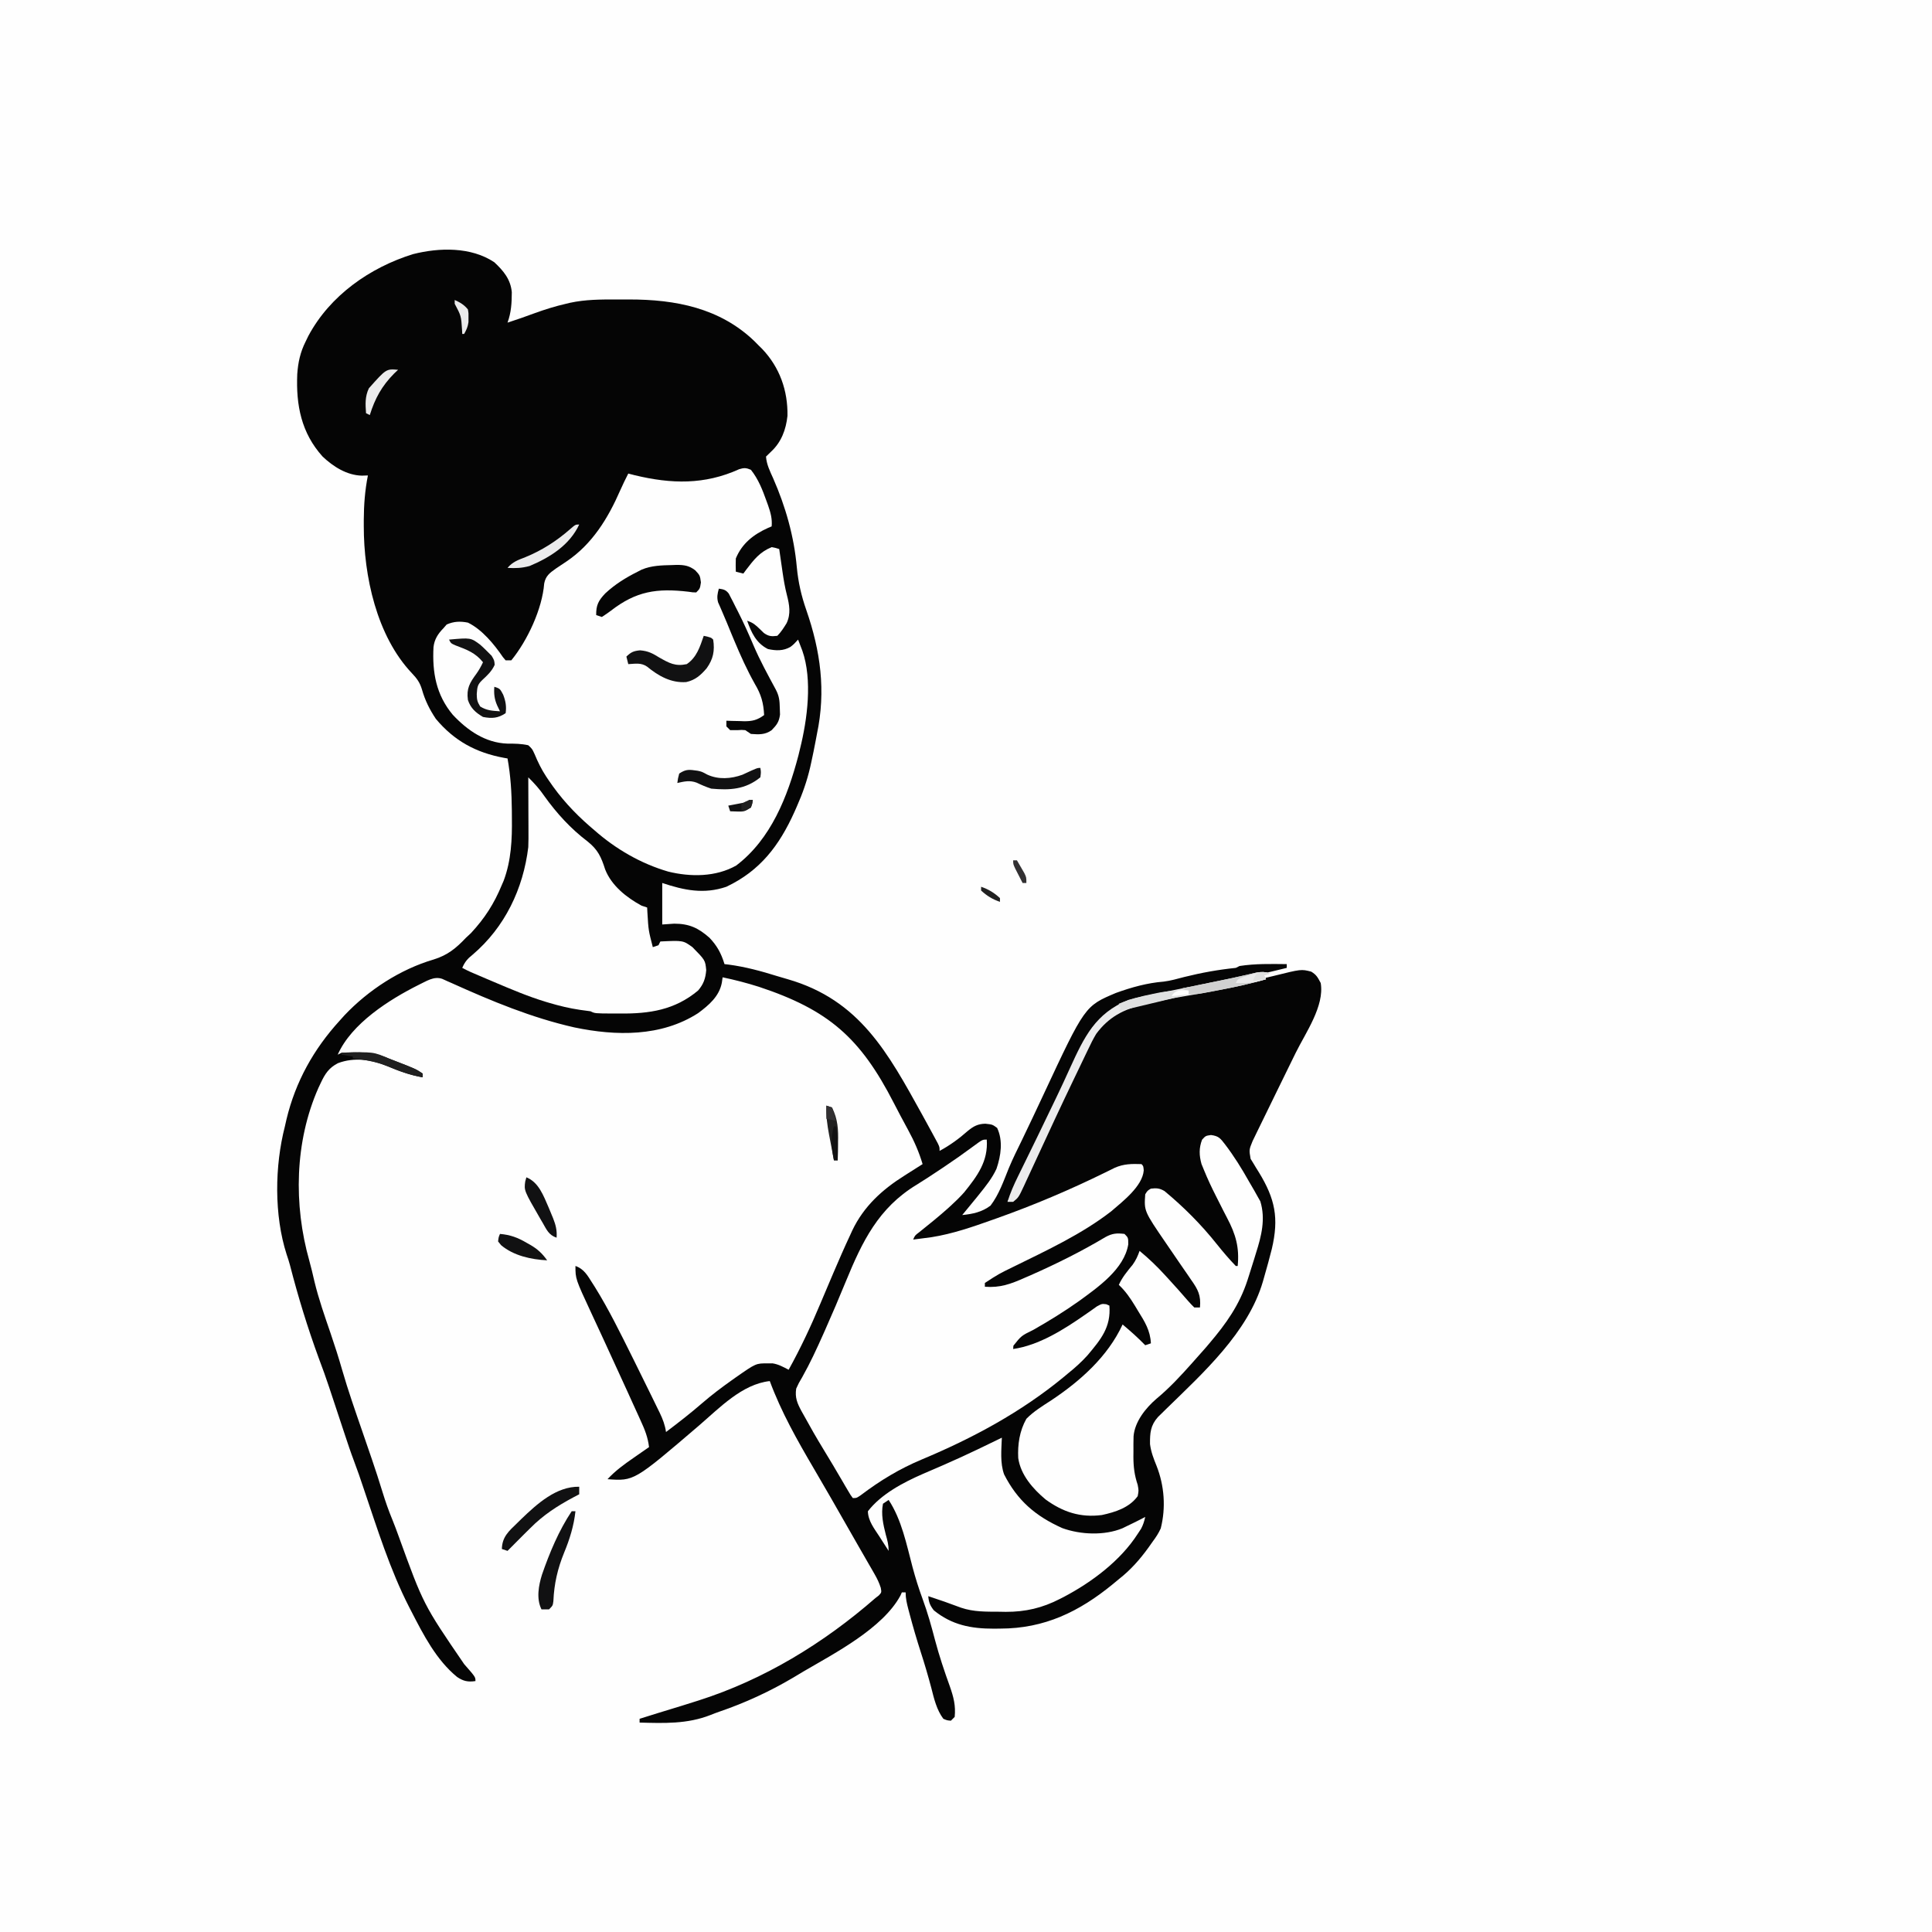
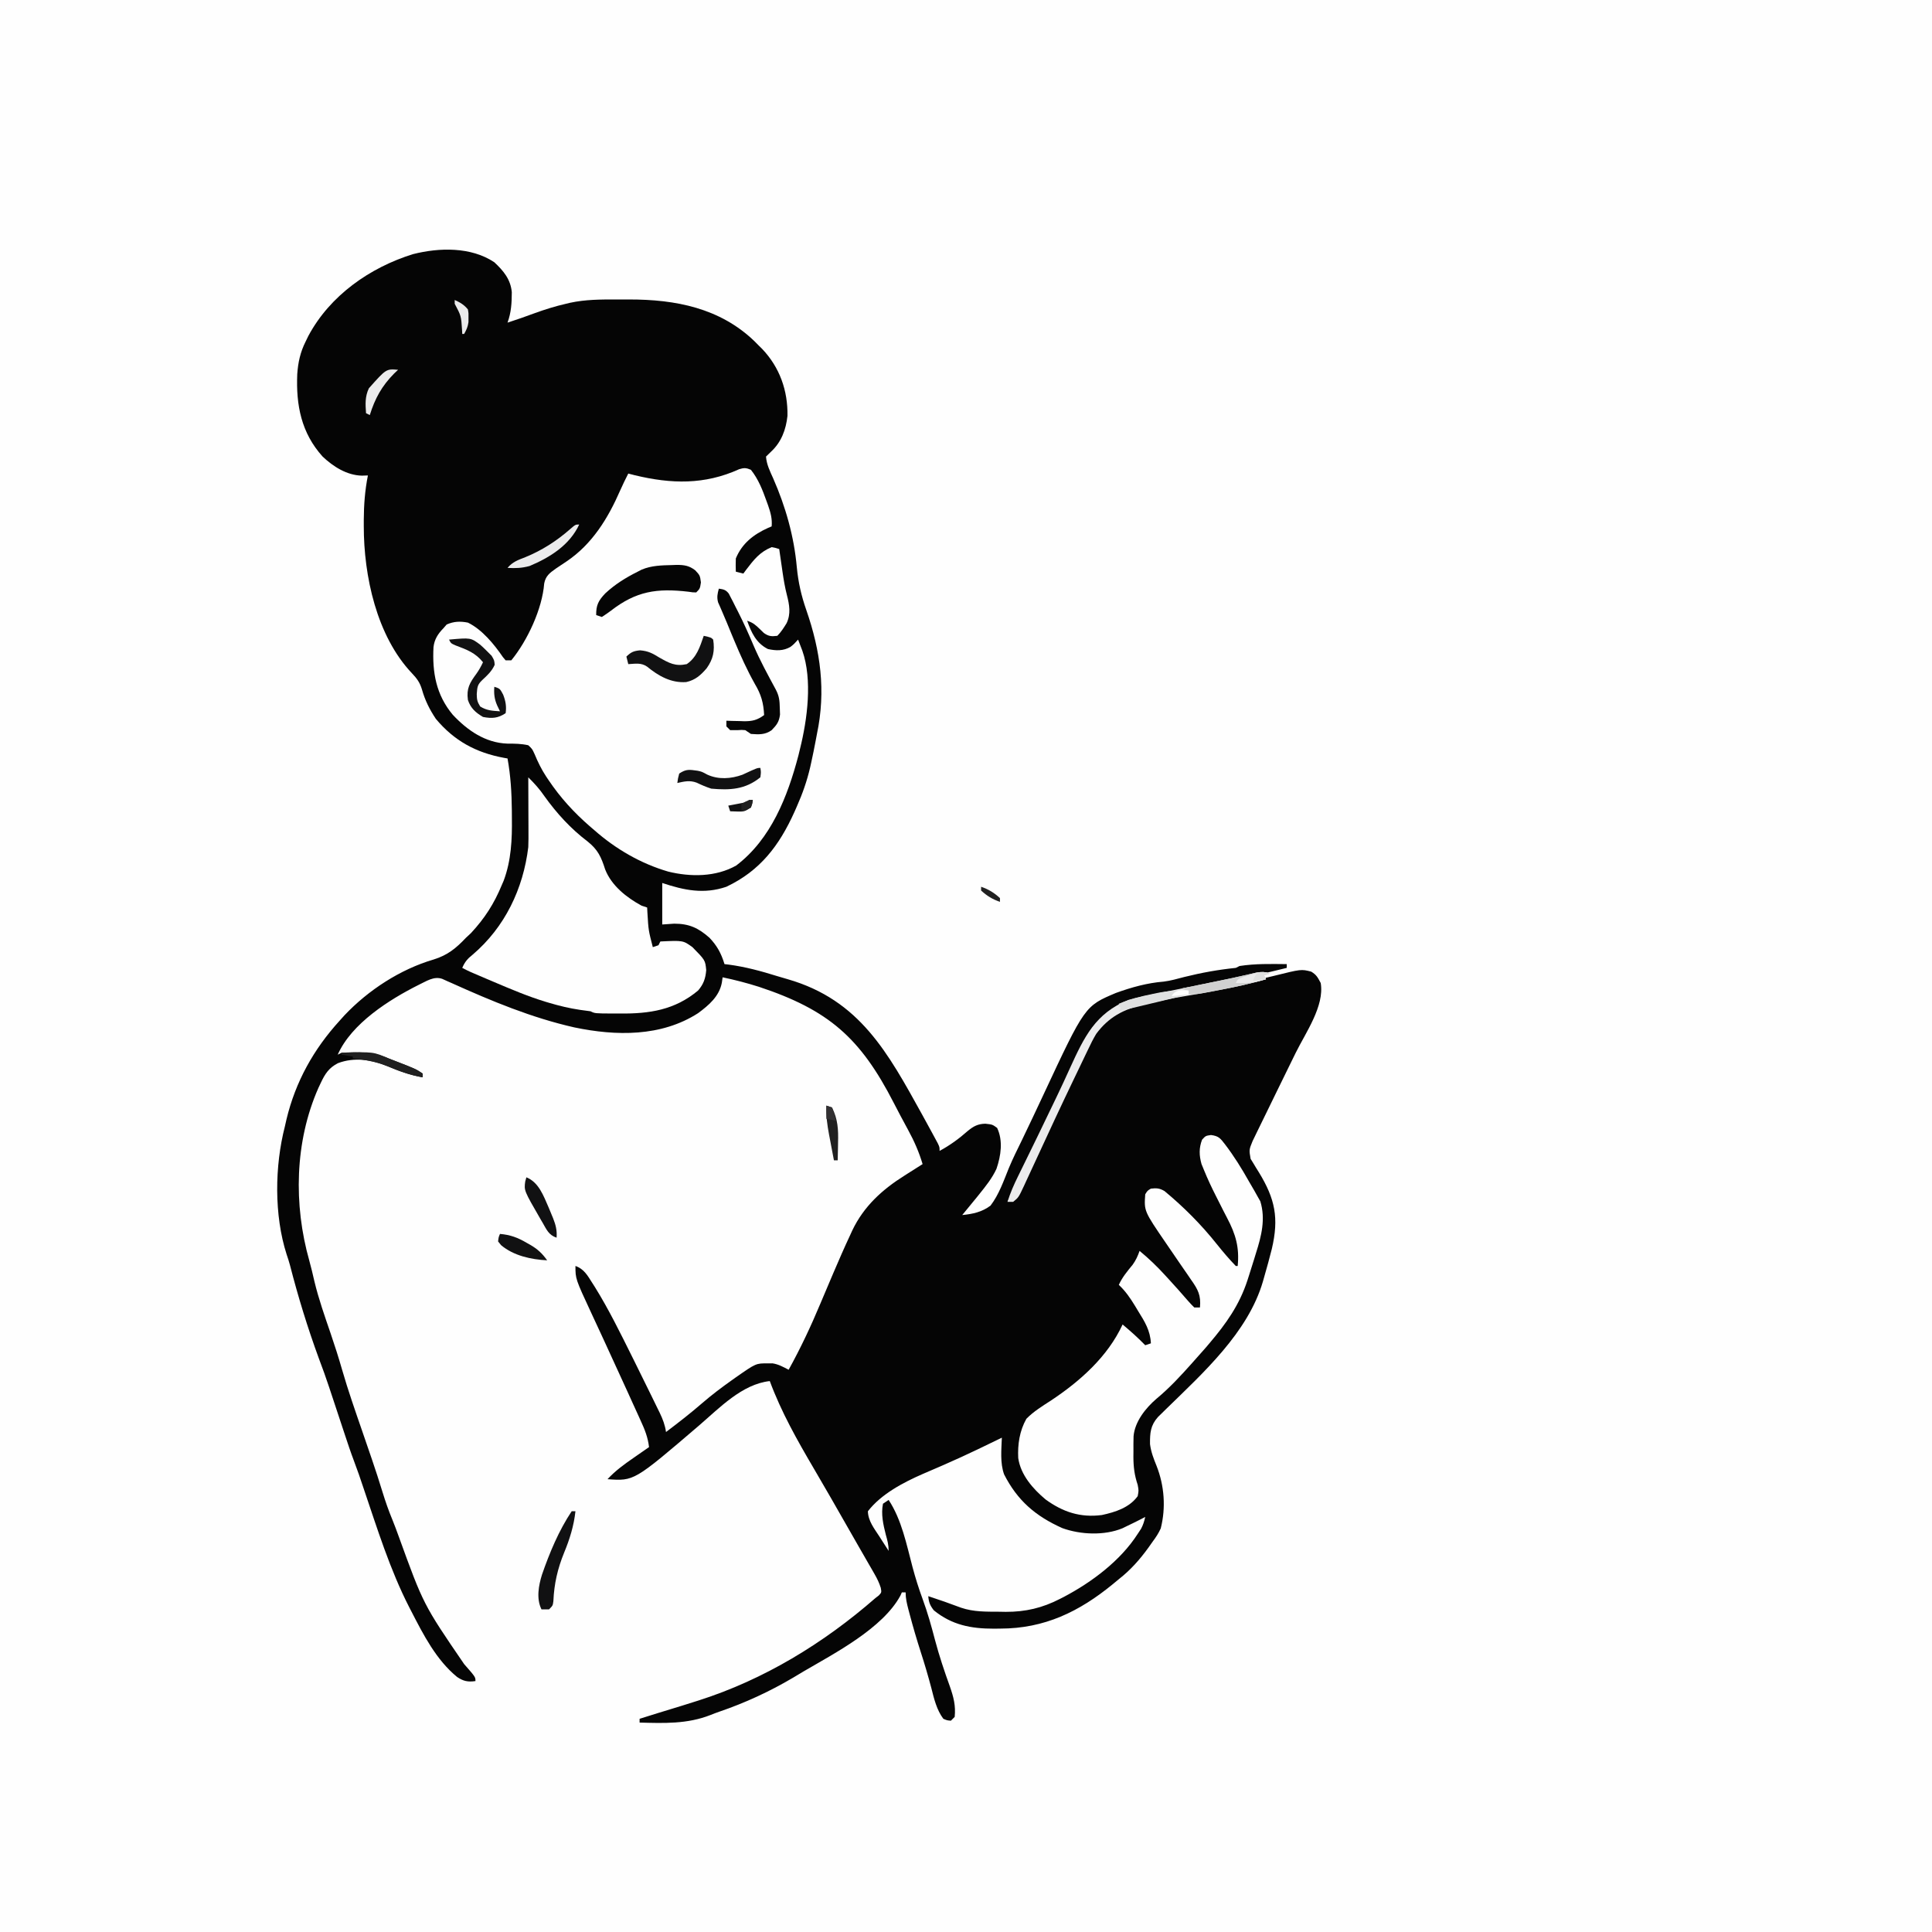
<svg xmlns="http://www.w3.org/2000/svg" version="1.1" width="1024" height="1024">
  <rect width="100%" height="100%" fill="#808080" stroke="none" />
  <path d="M0 0 C337.92 0 675.84 0 1024 0 C1024 337.92 1024 675.84 1024 1024 C686.08 1024 348.16 1024 0 1024 C0 686.08 0 348.16 0 0 Z " fill="#FEFEFE" transform="translate(0,0)" />
  <path d="M0 0 C4.871 4.556 8.632 9.032 9.266 15.867 C9.236 21.633 8.976 26.565 7 32 C11.829 30.426 16.617 28.78 21.375 27 C26.838 25.007 32.331 23.303 38 22 C38.715 21.828 39.43 21.656 40.167 21.479 C48.256 19.747 56.21 19.695 64.442 19.739 C66.798 19.75 69.153 19.739 71.51 19.727 C96.068 19.702 119.583 24.269 137.824 41.793 C138.542 42.521 139.26 43.25 140 44 C140.969 44.953 140.969 44.953 141.957 45.926 C151.27 55.726 155.592 67.996 155.379 81.355 C154.619 88.667 152.107 95.403 146.625 100.438 C145.759 101.283 144.892 102.129 144 103 C144.298 107.187 146.108 110.77 147.812 114.562 C154.373 129.498 158.861 145.288 160.32 161.574 C161.086 169.627 162.703 176.729 165.375 184.375 C172.902 206.078 175.816 227.167 171 250 C170.771 251.217 170.541 252.434 170.305 253.688 C169.58 257.47 168.839 261.242 168 265 C167.801 265.903 167.602 266.806 167.396 267.736 C165.71 274.954 163.375 281.603 160.375 288.375 C159.936 289.372 159.496 290.368 159.043 291.395 C151 309.208 140.922 322.488 123 331 C111.087 335.077 100.574 332.858 89 329 C89 336.26 89 343.52 89 351 C91.083 350.856 93.166 350.711 95.312 350.562 C103.261 350.571 108.082 352.791 114 358 C118.119 362.318 120.243 366.292 122 372 C123.112 372.13 123.112 372.13 124.246 372.262 C133.147 373.449 141.43 375.705 149.982 378.378 C151.82 378.944 153.667 379.476 155.516 380.004 C193.732 391.035 208.65 419.055 226.781 451.805 C227.982 453.993 229.18 456.183 230.375 458.375 C230.941 459.409 231.506 460.444 232.089 461.51 C232.604 462.463 233.118 463.416 233.648 464.398 C234.104 465.241 234.559 466.083 235.029 466.951 C236 469 236 469 236 471 C241.58 467.989 246.267 464.541 251.018 460.359 C254.07 457.861 256.366 456.683 260.254 456.59 C264 457 264 457 266.5 458.812 C269.709 465.631 268.525 473.49 266.164 480.473 C263.848 485.502 260.452 489.705 257 494 C256.588 494.514 256.176 495.027 255.751 495.557 C253.198 498.73 250.612 501.875 248 505 C253.553 504.453 258.512 503.401 263 500 C267.46 494.159 269.927 486.971 272.664 480.211 C274.791 475.099 277.249 470.157 279.688 465.188 C283.529 457.227 287.301 449.237 291.041 441.229 C313.003 394.219 313.003 394.219 329.461 387.281 C337.693 384.301 346.029 381.971 354.785 381.27 C358.501 380.817 362.066 379.771 365.684 378.828 C374.709 376.574 383.752 374.94 393 374 C393.66 373.67 394.32 373.34 395 373 C403.312 371.71 411.613 371.907 420 372 C420 372.66 420 373.32 420 374 C408.842 376.758 397.693 379.325 386.388 381.407 C375.35 383.457 364.389 385.869 353.421 388.262 C351.024 388.779 348.625 389.284 346.223 389.779 C344.988 390.035 343.753 390.291 342.48 390.555 C341.364 390.783 340.248 391.011 339.098 391.246 C329.483 393.587 321.855 399.023 316 407 C311.614 414.249 308.154 422.026 304.562 429.688 C303.595 431.713 302.626 433.737 301.654 435.76 C299.234 440.812 296.837 445.876 294.447 450.943 C292.025 456.061 289.579 461.167 287.133 466.273 C286.223 468.174 285.313 470.075 284.404 471.976 C283.988 472.845 283.572 473.714 283.144 474.609 C280.861 479.382 278.585 484.159 276.312 488.938 C275.885 489.835 275.458 490.733 275.018 491.658 C274.012 493.772 273.006 495.886 272 498 C276.406 495.81 278.024 493.773 280.094 489.348 C280.642 488.193 281.191 487.039 281.756 485.85 C282.338 484.587 282.919 483.325 283.5 482.062 C284.117 480.751 284.734 479.441 285.354 478.131 C286.946 474.75 288.521 471.362 290.089 467.97 C290.955 466.098 291.822 464.228 292.691 462.359 C294.296 458.907 295.898 455.453 297.5 452 C299.106 448.538 300.713 445.076 302.322 441.615 C303.484 439.111 304.643 436.606 305.799 434.1 C307.324 430.799 308.866 427.506 310.418 424.218 C311.283 422.376 312.132 420.527 312.98 418.678 C318.103 407.888 324.251 399.041 335.799 394.715 C348.553 390.573 361.998 388.166 375.231 386.11 C381.549 385.119 387.802 383.869 394.062 382.562 C395.594 382.243 395.594 382.243 397.157 381.917 C402.539 380.779 407.888 379.557 413.223 378.222 C427.697 374.627 427.697 374.627 433 376 C435.799 377.751 436.349 378.917 438 382 C440.099 394.175 429.987 408.384 424.758 419.004 C423.419 421.726 422.084 424.45 420.751 427.175 C418.984 430.786 417.216 434.397 415.446 438.007 C412.224 444.583 409.006 451.161 405.812 457.75 C405.326 458.741 404.84 459.732 404.34 460.753 C403.686 462.105 403.686 462.105 403.02 463.484 C402.649 464.245 402.279 465.005 401.898 465.788 C400.008 470.428 400.008 470.428 400.849 475.201 C401.296 475.926 401.743 476.651 402.203 477.398 C402.932 478.613 402.932 478.613 403.676 479.852 C404.195 480.684 404.715 481.517 405.25 482.375 C413.847 496.446 415.928 506.609 412.102 522.915 C410.833 527.972 409.45 532.992 408 538 C407.792 538.732 407.584 539.465 407.37 540.219 C399.512 567.193 375.684 588.667 356.221 607.655 C355.052 608.806 355.052 608.806 353.859 609.98 C353.163 610.66 352.467 611.34 351.749 612.04 C347.742 616.531 347.475 620.567 347.531 626.422 C348.081 630.622 349.418 634.038 351 637.938 C355.139 648.437 356.005 660.091 353.215 671.098 C352.043 673.681 350.704 675.731 349 678 C348.248 679.066 347.497 680.132 346.723 681.23 C342.117 687.605 337.21 693.147 331 698 C329.96 698.859 328.921 699.72 327.883 700.582 C309.989 715.266 291.566 724.174 268.188 724.188 C267.05 724.2 265.912 724.212 264.74 724.225 C252.693 724.245 242.486 722.294 232.938 714.5 C230.914 711.889 230.279 710.26 230 707 C235.861 708.91 241.654 710.957 247.422 713.133 C254.093 715.377 260.655 715.219 267.625 715.25 C268.75 715.271 269.876 715.291 271.035 715.312 C281.515 715.361 290.512 713.235 299.812 708.438 C300.488 708.092 301.163 707.747 301.859 707.392 C316.653 699.602 331.897 688.2 341 674 C341.598 673.092 342.196 672.185 342.812 671.25 C343.932 669.128 344.469 667.321 345 665 C344.383 665.326 343.765 665.652 343.129 665.988 C340.441 667.375 337.73 668.699 335 670 C334.328 670.33 333.657 670.66 332.965 671 C323.339 674.98 310.703 674.427 301.062 670.938 C286.783 664.545 277.241 656.301 270.188 642.438 C268.003 636.339 268.775 629.389 269 623 C268.455 623.265 267.91 623.53 267.349 623.803 C264.672 625.103 261.993 626.396 259.312 627.688 C258.298 628.177 257.283 628.667 256.237 629.171 C250.357 631.986 244.449 634.708 238.473 637.309 C237.84 637.585 237.208 637.862 236.557 638.147 C233.475 639.496 230.389 640.831 227.29 642.143 C216.853 646.697 205.095 652.818 198 662 C198.121 667.12 201.366 671.162 204.062 675.312 C204.535 676.053 205.007 676.794 205.494 677.557 C206.656 679.376 207.827 681.188 209 683 C209 679.821 208.36 677.49 207.5 674.438 C206.134 669.085 204.881 663.51 206 658 C206.99 657.34 207.98 656.68 209 656 C215.955 666.561 218.493 679.666 221.699 691.742 C223.231 697.431 224.958 702.975 227 708.5 C229.648 715.672 231.666 722.93 233.596 730.325 C235.81 738.653 238.534 746.777 241.46 754.881 C243.422 760.491 244.61 765.045 244 771 C243.34 771.66 242.68 772.32 242 773 C240.006 772.846 240.006 772.846 238 772 C234.469 767.354 233.035 761.259 231.625 755.688 C229.92 749.249 228.055 742.897 226 736.562 C223.862 729.919 221.91 723.247 220.125 716.5 C219.91 715.692 219.694 714.885 219.473 714.053 C218.67 710.962 218 708.208 218 705 C217.34 705 216.68 705 216 705 C215.629 705.835 215.629 705.835 215.25 706.688 C205.879 724.023 180.566 737.147 164.036 746.807 C162.168 747.901 160.315 749.017 158.465 750.141 C146.1 757.487 132.808 763.603 119.191 768.246 C117.629 768.784 116.085 769.373 114.555 769.996 C102.277 774.821 89.974 774.341 77 774 C77 773.34 77 772.68 77 772 C78.675 771.475 80.351 770.951 82.026 770.426 C83.487 769.969 84.947 769.512 86.407 769.054 C90.68 767.717 94.961 766.411 99.25 765.125 C101.502 764.424 103.752 763.715 106 763 C106.695 762.782 107.39 762.564 108.105 762.339 C142.919 751.269 174.544 731.959 202 708 C202.582 707.552 203.163 707.104 203.762 706.643 C205.265 705.021 205.265 705.021 204.836 702.596 C203.995 699.985 202.99 697.84 201.621 695.465 C200.87 694.149 200.87 694.149 200.104 692.807 C199.554 691.86 199.004 690.913 198.438 689.938 C197.862 688.935 197.287 687.932 196.695 686.898 C195.451 684.73 194.205 682.563 192.956 680.397 C190.984 676.971 189.025 673.538 187.07 670.102 C181.22 659.821 175.343 649.558 169.351 639.359 C160.491 624.269 152.1 609.434 146 593 C131.343 594.603 119.391 607.199 108.562 616.5 C74.078 646.03 74.078 646.03 60 645 C64.151 640.516 68.794 637.15 73.812 633.688 C74.995 632.863 74.995 632.863 76.201 632.021 C78.131 630.676 80.064 629.336 82 628 C81.406 622.799 79.725 618.661 77.562 613.965 C77.21 613.185 76.858 612.406 76.495 611.602 C75.337 609.044 74.168 606.491 73 603.938 C72.192 602.157 71.385 600.376 70.578 598.595 C66.464 589.529 62.306 580.483 58.129 571.445 C57.742 570.607 57.355 569.768 56.956 568.904 C55.11 564.906 53.259 560.91 51.396 556.92 C43 538.855 43 538.855 43 532 C47.468 533.51 49.404 537.017 51.812 540.812 C52.521 541.923 52.521 541.923 53.244 543.055 C60.623 554.92 66.781 567.501 73 580 C73.376 580.755 73.752 581.51 74.139 582.288 C76.903 587.85 79.644 593.422 82.375 599 C82.94 600.149 82.94 600.149 83.517 601.321 C84.588 603.503 85.651 605.688 86.711 607.875 C87.03 608.523 87.349 609.17 87.678 609.838 C89.297 613.204 90.469 616.295 91 620 C97.571 615.042 104.035 610.025 110.25 604.625 C115.277 600.289 120.519 596.335 125.938 592.5 C127.002 591.743 127.002 591.743 128.089 590.971 C138.703 583.564 138.703 583.564 145 583.625 C145.804 583.617 146.609 583.61 147.438 583.602 C150.677 584.105 153.106 585.497 156 587 C162.316 575.589 167.771 563.993 172.801 551.964 C174.738 547.338 176.706 542.726 178.672 538.113 C179.051 537.222 179.431 536.331 179.822 535.412 C182.683 528.709 185.594 522.038 188.688 515.438 C189.036 514.674 189.385 513.911 189.744 513.124 C195.855 500.348 205.63 491.467 217.438 484.062 C218.36 483.474 219.282 482.886 220.232 482.279 C222.483 480.845 224.739 479.419 227 478 C225.086 471.594 222.571 465.862 219.375 460 C218.474 458.323 217.573 456.646 216.672 454.969 C216.221 454.135 215.771 453.301 215.307 452.441 C214.102 450.191 212.927 447.929 211.766 445.656 C194.038 411.085 177.257 396.305 140.232 384.026 C133.895 382.014 127.51 380.355 121 379 C120.867 379.929 120.734 380.859 120.598 381.816 C119.231 389.098 113.715 393.761 108 398 C88.399 410.604 64.444 410.139 42.421 405.548 C19.781 400.425 -1.345 391.635 -22.439 382.126 C-23.284 381.754 -24.129 381.383 -25 381 C-25.872 380.606 -26.745 380.211 -27.644 379.805 C-32.091 378.286 -36.017 381.08 -40.043 382.973 C-55.697 390.813 -75.689 403.457 -83 420 C-82.34 419.67 -81.68 419.34 -81 419 C-72.163 418.469 -64.209 418.418 -56 422 C-54.745 422.493 -53.488 422.98 -52.23 423.465 C-41.631 427.579 -41.631 427.579 -38 430 C-38 430.66 -38 431.32 -38 432 C-44.633 430.836 -50.508 428.731 -56.682 426.121 C-65.046 422.619 -74.184 421.201 -82.875 424.5 C-87.687 426.966 -89.754 430.192 -92 435 C-92.628 436.334 -92.628 436.334 -93.27 437.695 C-105.819 466.13 -106.458 499.56 -98.047 529.242 C-97.047 532.832 -96.207 536.43 -95.375 540.062 C-93.135 549.442 -89.91 558.535 -86.792 567.651 C-84.609 574.056 -82.547 580.463 -80.684 586.969 C-77.518 597.964 -73.729 608.748 -70 619.562 C-68.601 623.625 -67.206 627.689 -65.812 631.754 C-65.478 632.729 -65.143 633.704 -64.799 634.709 C-62.858 640.394 -61.005 646.096 -59.25 651.84 C-57.711 656.845 -56.023 661.695 -54.01 666.527 C-52.833 669.41 -51.765 672.323 -50.703 675.25 C-37.589 711.419 -37.589 711.419 -16 743 C-10 749.835 -10 749.835 -10 752 C-14.004 752.601 -16.475 752.043 -19.75 749.812 C-30.802 740.756 -37.574 727.481 -44 715 C-44.348 714.33 -44.695 713.661 -45.054 712.971 C-55.354 692.888 -62.085 671.035 -69.333 649.711 C-69.556 649.057 -69.778 648.402 -70.008 647.728 C-70.609 645.958 -71.209 644.188 -71.808 642.417 C-72.656 639.987 -73.529 637.583 -74.444 635.178 C-76.173 630.598 -77.715 625.961 -79.25 621.312 C-79.699 619.96 -79.699 619.96 -80.157 618.579 C-81.426 614.756 -82.691 610.932 -83.957 607.108 C-84.887 604.301 -85.818 601.494 -86.75 598.688 C-87.031 597.835 -87.313 596.983 -87.603 596.105 C-89.29 591.023 -91.097 586.004 -93 581 C-98.973 564.692 -104.009 548.297 -108.33 531.478 C-108.844 529.576 -109.448 527.699 -110.09 525.836 C-116.764 505.039 -116.415 478.985 -111 458 C-110.722 456.769 -110.443 455.538 -110.156 454.27 C-105.353 434.292 -95.783 417.122 -82 402 C-81.145 401.05 -80.291 400.1 -79.41 399.121 C-66.787 385.777 -49.86 374.753 -32.188 369.562 C-24.751 367.265 -20.278 363.597 -15 358 C-13.701 356.793 -13.701 356.793 -12.375 355.562 C-5.064 347.675 -0.104 339.973 4 330 C4.322 329.255 4.644 328.51 4.976 327.742 C8.967 317.054 9.465 305.847 9.312 294.562 C9.304 293.202 9.295 291.841 9.287 290.48 C9.196 281.208 8.658 272.132 7 263 C6.056 262.836 6.056 262.836 5.094 262.668 C-9.674 259.932 -21.242 253.696 -31 242 C-34.308 237.056 -36.772 232.101 -38.375 226.375 C-39.483 222.7 -41.051 220.592 -43.688 217.812 C-62.405 198.063 -69.203 166.213 -69.188 139.875 C-69.188 138.773 -69.189 137.671 -69.189 136.535 C-69.138 128.526 -68.577 120.87 -67 113 C-68.063 113.034 -69.127 113.067 -70.223 113.102 C-78.18 112.888 -85.297 108.376 -91 103 C-102.345 90.405 -105.139 75.718 -104.449 59.309 C-104.013 53.027 -102.837 47.648 -100 42 C-99.526 41.024 -99.051 40.048 -98.562 39.043 C-87.129 17.633 -65.907 2.76 -43.062 -4.312 C-29.173 -7.831 -12.318 -8.236 0 0 Z " fill="#050505" transform="translate(262,139)" />
  <path d="M0 0 C4.023 5.082 6.14 10.645 8.312 16.688 C8.579 17.424 8.846 18.161 9.121 18.92 C10.433 22.728 11.347 25.913 11 30 C10.359 30.268 9.719 30.536 9.059 30.812 C1.378 34.292 -4.701 39.003 -8 47 C-8.078 49.332 -8.09 51.668 -8 54 C-6.68 54.33 -5.36 54.66 -4 55 C-3.504 54.325 -3.007 53.649 -2.496 52.953 C1.534 47.662 4.758 43.521 11 41 C13.203 41.418 13.203 41.418 15 42 C15.08 42.564 15.161 43.128 15.244 43.709 C15.616 46.307 15.996 48.903 16.375 51.5 C16.501 52.387 16.628 53.274 16.758 54.188 C17.363 58.306 18.03 62.343 19.074 66.375 C20.406 71.589 21.268 76.299 18.914 81.312 C17.444 83.691 15.984 86.016 14 88 C10.896 88.374 9.46 88.323 6.867 86.504 C6.21 85.863 5.552 85.223 4.875 84.562 C2.445 82.223 1.248 81.083 -2 80 C0.26 86.317 2.772 91.856 9 95 C13.254 95.93 17.122 96.082 20.973 93.863 C22.822 92.393 22.822 92.393 25 90 C25.482 91.249 25.96 92.499 26.438 93.75 C26.704 94.446 26.971 95.142 27.246 95.859 C32.681 111.292 29.923 132.308 26 148 C25.722 149.155 25.443 150.31 25.156 151.5 C19.412 173.287 10.63 195.757 -7.785 209.746 C-18.568 215.851 -31.947 215.879 -43.809 212.969 C-58.352 208.731 -71.679 200.99 -83 191 C-83.829 190.291 -84.658 189.582 -85.512 188.852 C-93.864 181.561 -101.009 173.761 -107.188 164.562 C-107.833 163.606 -107.833 163.606 -108.491 162.63 C-111.041 158.75 -112.899 154.922 -114.688 150.625 C-115.933 147.918 -115.933 147.918 -118 146 C-121.758 145.167 -125.201 145.125 -129.047 145.137 C-140.766 144.731 -150.24 138.137 -158.031 129.836 C-166.854 119.256 -168.946 107.39 -168.235 93.97 C-167.737 89.798 -165.868 86.951 -163 84 C-162.134 83.01 -162.134 83.01 -161.25 82 C-157.467 80.319 -154.047 80.203 -150 81 C-142.464 84.667 -136.072 92.503 -131.426 99.305 C-130.955 99.864 -130.485 100.424 -130 101 C-129.01 101 -128.02 101 -127 101 C-118.43 90.5 -110.613 73.766 -109.562 60.25 C-108.798 56.267 -106.654 54.684 -103.42 52.381 C-101.534 51.106 -99.638 49.846 -97.742 48.586 C-84.116 39.426 -75.73 25.703 -69.289 10.938 C-67.958 7.903 -66.503 4.953 -65 2 C-63.872 2.289 -62.744 2.577 -61.582 2.875 C-42.219 7.551 -24.547 8.018 -6.191 -0.328 C-3.622 -1.116 -2.46 -1.052 0 0 Z " fill="#FEFEFE" transform="translate(398,249)" />
-   <path d="M0 0 C0.835 11.478 -4.99 19.314 -12 28 C-14.215 30.48 -16.538 32.767 -19 35 C-19.603 35.549 -20.207 36.098 -20.828 36.664 C-25.671 40.976 -30.713 45.035 -35.777 49.082 C-38.063 50.806 -38.063 50.806 -39 53 C-36.916 52.738 -34.832 52.465 -32.75 52.188 C-31.59 52.037 -30.43 51.886 -29.234 51.73 C-18.077 49.958 -7.479 46.277 3.125 42.5 C3.866 42.237 4.607 41.975 5.37 41.704 C25.016 34.722 44.079 26.64 62.796 17.439 C63.686 17.003 64.575 16.567 65.492 16.117 C66.269 15.732 67.046 15.346 67.847 14.949 C72.639 12.837 76.826 12.83 82 13 C83 14 83 14 83.207 16.336 C82.554 24.737 72.091 32.743 66 38 C50.364 50.146 31.795 58.724 14.106 67.433 C6.278 71.254 6.278 71.254 -1 76 C-1 76.66 -1 77.32 -1 78 C7.054 78.629 12.689 76.561 20 73.312 C21.121 72.826 22.242 72.34 23.398 71.84 C36.917 65.875 50.275 59.224 62.969 51.645 C66.596 49.676 68.93 49.521 73 50 C75 52 75 52 75 55.562 C72.836 68.665 58.963 78.249 48.879 85.61 C41.088 91.153 33.011 96.112 24.707 100.844 C18.307 103.983 18.307 103.983 14.125 109.25 C14.084 109.827 14.043 110.405 14 111 C27.677 109.046 40.963 100.602 52.133 92.816 C53.738 91.701 53.738 91.701 55.375 90.562 C56.352 89.863 57.329 89.163 58.336 88.441 C61 87 61 87 63.352 87.277 C63.896 87.516 64.44 87.754 65 88 C65.908 99.438 60.491 105.926 53.32 114.434 C50.122 117.971 46.713 121.018 43 124 C42.299 124.588 41.597 125.176 40.875 125.781 C18.272 144.414 -7.305 158.194 -34.24 169.468 C-46.287 174.518 -56.354 180.609 -66.785 188.496 C-69 190 -69 190 -71 190 C-72.186 188.402 -72.186 188.402 -73.504 186.152 C-73.993 185.327 -74.481 184.502 -74.985 183.652 C-75.506 182.756 -76.026 181.86 -76.562 180.938 C-77.653 179.086 -78.745 177.234 -79.836 175.383 C-80.374 174.464 -80.913 173.545 -81.468 172.599 C-83.151 169.744 -84.873 166.916 -86.604 164.09 C-90.242 158.125 -93.713 152.069 -97.062 145.938 C-97.457 145.235 -97.852 144.532 -98.259 143.808 C-100.443 139.735 -101.73 136.728 -101 132 C-99.707 129.152 -99.707 129.152 -97.812 125.938 C-93.63 118.516 -90.092 110.839 -86.625 103.062 C-86.346 102.438 -86.067 101.813 -85.78 101.17 C-81.944 92.565 -78.266 83.902 -74.688 75.188 C-66 54.067 -57.455 36.256 -37.215 23.973 C-33.077 21.433 -29.039 18.756 -25 16.062 C-24.224 15.545 -23.448 15.028 -22.648 14.495 C-17.362 10.955 -12.176 7.314 -7.066 3.523 C-2.287 0 -2.287 0 0 0 Z " fill="#FEFEFE" transform="translate(523,604)" />
  <path d="M0 0 C4.111 0.54 4.958 1.733 7.465 4.977 C12.218 11.202 16.296 17.78 20.13 24.604 C21.081 26.288 22.065 27.953 23.051 29.617 C23.6 30.602 24.149 31.587 24.715 32.602 C25.191 33.441 25.666 34.28 26.156 35.145 C29.013 44.523 26.735 53.532 23.84 62.602 C23.531 63.617 23.222 64.632 22.904 65.678 C22.01 68.598 21.088 71.507 20.152 74.414 C19.884 75.253 19.615 76.092 19.338 76.957 C15.049 90.116 8.023 99.988 -0.848 110.414 C-1.513 111.199 -2.178 111.984 -2.863 112.793 C-4.502 114.688 -6.169 116.554 -7.848 118.414 C-8.554 119.212 -9.26 120.01 -9.988 120.832 C-15.976 127.563 -22.023 134.102 -28.973 139.852 C-34.658 144.742 -40.394 151.949 -41.035 159.666 C-41.117 162.376 -41.12 165.077 -41.098 167.789 C-41.105 168.709 -41.113 169.63 -41.121 170.578 C-41.106 175.938 -40.557 180.338 -38.848 185.414 C-38.285 188.477 -38.285 188.477 -38.848 191.414 C-43.332 197.551 -50.707 199.874 -57.848 201.414 C-69.231 202.881 -78.443 199.855 -87.66 193.164 C-94.376 187.557 -100.893 180.131 -102.16 171.215 C-102.533 163.972 -101.442 156.751 -97.848 150.414 C-94.06 146.526 -89.393 143.685 -84.861 140.748 C-69.401 130.506 -54.711 117.452 -46.848 100.414 C-42.663 103.923 -38.652 107.495 -34.848 111.414 C-33.858 111.084 -32.868 110.754 -31.848 110.414 C-32.174 103.586 -35.101 98.946 -38.66 93.227 C-39.462 91.893 -39.462 91.893 -40.279 90.533 C-42.838 86.345 -45.265 82.806 -48.848 79.414 C-46.996 75.331 -44.332 72.176 -41.504 68.73 C-39.812 66.365 -38.812 64.147 -37.848 61.414 C-32.984 65.412 -28.585 69.638 -24.348 74.289 C-23.504 75.206 -23.504 75.206 -22.643 76.142 C-19.076 80.031 -15.555 83.957 -12.117 87.961 C-11.074 89.155 -9.969 90.293 -8.848 91.414 C-7.858 91.414 -6.868 91.414 -5.848 91.414 C-5.238 84.99 -6.892 81.897 -10.449 76.863 C-10.923 76.164 -11.397 75.466 -11.886 74.746 C-13.4 72.52 -14.935 70.311 -16.473 68.102 C-18.47 65.192 -20.459 62.277 -22.449 59.363 C-22.927 58.667 -23.404 57.971 -23.896 57.253 C-35.483 40.303 -35.483 40.303 -34.848 31.414 C-33.66 29.477 -33.66 29.477 -31.848 28.414 C-28.836 28.071 -27.272 28.167 -24.629 29.707 C-14.422 38.184 -5.177 47.433 3.078 57.824 C6.276 61.817 9.593 65.737 13.152 69.414 C13.482 69.414 13.812 69.414 14.152 69.414 C15.135 59.548 13.079 52.515 8.51 43.894 C7.175 41.373 5.899 38.824 4.619 36.275 C3.99 35.024 3.358 33.774 2.723 32.526 C0.389 27.934 -1.791 23.315 -3.723 18.539 C-4.153 17.49 -4.584 16.44 -5.027 15.359 C-6.297 10.802 -6.419 6.905 -4.723 2.477 C-2.848 0.414 -2.848 0.414 0 0 Z " fill="#FEFEFE" transform="translate(641.848,601.586)" />
  <path d="M0 0 C3.235 3.183 6.007 6.25 8.562 10 C15.122 19.145 22.473 27.197 31.438 34 C36.924 38.378 38.646 42.239 40.746 48.816 C44.138 57.429 52.037 63.667 60 68 C61.485 68.495 61.485 68.495 63 69 C63.049 69.929 63.098 70.859 63.148 71.816 C63.697 81.077 63.697 81.077 66 90 C66.99 89.67 67.98 89.34 69 89 C69.33 88.34 69.66 87.68 70 87 C82.037 86.422 82.037 86.422 87 90 C93.797 96.925 93.797 96.925 94.312 102.188 C93.947 106.642 92.88 109.64 90 113 C77.627 123.344 64.193 125.341 48.562 125.188 C46.645 125.187 46.645 125.187 44.689 125.186 C35.281 125.141 35.281 125.141 33 124 C31.149 123.728 29.294 123.482 27.438 123.25 C21.863 122.426 16.577 121.163 11.188 119.562 C10.495 119.357 9.803 119.152 9.09 118.94 C-0.286 116.082 -9.237 112.265 -18.25 108.438 C-20.006 107.696 -20.006 107.696 -21.797 106.939 C-31.237 102.939 -31.237 102.939 -35 101 C-33.633 97.828 -32.2 96.125 -29.5 94 C-12.397 79.442 -2.673 59.079 0 37 C0.124 34.073 0.117 31.152 0.098 28.223 C0.096 27.411 0.095 26.6 0.093 25.764 C0.088 23.197 0.075 20.63 0.062 18.062 C0.057 16.312 0.053 14.561 0.049 12.811 C0.038 8.54 0.021 4.27 0 0 Z " fill="#FEFEFE" transform="translate(280,412)" />
  <path d="M0 0 C-0.99 0.33 -1.98 0.66 -3 1 C-2.67 1.66 -2.34 2.32 -2 3 C-9.911 5.295 -17.842 7.05 -25.938 8.562 C-27.027 8.771 -28.117 8.979 -29.24 9.193 C-34.493 10.189 -39.749 11.131 -45.027 11.98 C-51.282 13.012 -57.45 14.32 -63.625 15.75 C-64.679 15.977 -65.734 16.204 -66.82 16.438 C-77.491 18.92 -85.451 23.12 -92 32 C-93.607 34.665 -94.958 37.417 -96.285 40.23 C-96.663 41.011 -97.041 41.791 -97.431 42.594 C-98.652 45.121 -99.858 47.654 -101.062 50.188 C-101.909 51.947 -102.755 53.707 -103.603 55.466 C-110.546 69.91 -117.303 84.44 -124 99 C-125.699 102.692 -127.407 106.379 -129.125 110.062 C-129.48 110.837 -129.834 111.611 -130.2 112.409 C-133.126 118.657 -133.126 118.657 -136 121 C-136.99 121 -137.98 121 -139 121 C-137.557 116.305 -135.642 111.96 -133.473 107.566 C-132.956 106.508 -132.956 106.508 -132.428 105.427 C-131.692 103.919 -130.953 102.412 -130.213 100.906 C-128.656 97.736 -127.108 94.562 -125.559 91.388 C-124.784 89.801 -124.008 88.214 -123.233 86.627 C-120.206 80.433 -117.218 74.222 -114.25 68 C-113.825 67.118 -113.401 66.236 -112.963 65.327 C-110.519 60.241 -108.148 55.129 -105.828 49.984 C-98.356 33.613 -92.38 21.068 -75 14 C-70.773 12.77 -66.507 11.9 -62.188 11.062 C-60.982 10.817 -59.777 10.571 -58.535 10.317 C-55.991 9.799 -53.445 9.286 -50.899 8.779 C-45.715 7.743 -40.54 6.666 -35.365 5.59 C-30.714 4.623 -26.061 3.667 -21.407 2.717 C-18.993 2.209 -16.584 1.675 -14.179 1.123 C-12.931 0.838 -11.684 0.554 -10.398 0.262 C-9.268 -0.003 -8.138 -0.268 -6.974 -0.54 C-4.181 -0.972 -2.62 -0.948 0 0 Z " fill="#EBEBEC" transform="translate(673,516)" />
  <path d="M0 0 C2.493 0.362 3.674 0.585 5.261 2.604 C5.614 3.293 5.968 3.982 6.332 4.691 C6.734 5.463 7.136 6.234 7.551 7.029 C7.967 7.865 8.384 8.701 8.812 9.562 C9.253 10.423 9.694 11.283 10.148 12.17 C13.095 17.991 15.773 23.895 18.302 29.907 C21.734 37.944 25.93 45.598 30.08 53.283 C31.978 56.826 32.225 59.245 32.312 63.312 C32.369 65.008 32.369 65.008 32.426 66.738 C31.916 70.642 30.705 72.204 28 75 C24.528 77.514 21.183 77.304 17 77 C15.515 76.01 15.515 76.01 14 75 C12.008 74.833 12.008 74.833 9.938 75 C8.638 75 7.339 75 6 75 C5.34 74.34 4.68 73.68 4 73 C4 72.01 4 71.02 4 70 C5.025 70.035 6.05 70.07 7.105 70.105 C8.466 70.134 9.827 70.161 11.188 70.188 C11.861 70.213 12.535 70.238 13.229 70.264 C17.709 70.329 20.394 69.667 24 67 C23.689 60.556 22.408 56.073 19.125 50.562 C14.933 43.111 11.485 35.448 8.188 27.562 C7.732 26.473 7.276 25.384 6.807 24.262 C5.938 22.167 5.075 20.07 4.22 17.969 C3.421 16.025 2.6 14.091 1.752 12.167 C1.377 11.296 1.001 10.425 0.613 9.527 C0.277 8.771 -0.059 8.014 -0.405 7.234 C-1.13 4.511 -0.729 2.691 0 0 Z " fill="#050505" transform="translate(381,312)" />
  <path d="M0 0 C1.159 -0.046 1.159 -0.046 2.342 -0.094 C6.405 -0.094 9.069 0.269 12.332 2.801 C14.812 5.5 14.812 5.5 15.312 9.188 C14.812 12.5 14.812 12.5 12.812 14.5 C10.992 14.477 10.992 14.477 8.688 14.125 C-8.046 12.161 -19.042 13.818 -32.456 24.234 C-33.98 25.396 -35.58 26.457 -37.188 27.5 C-38.178 27.17 -39.168 26.84 -40.188 26.5 C-40.299 21.258 -38.993 18.807 -35.375 15 C-30.181 10.161 -24.518 6.665 -18.188 3.5 C-17.132 2.957 -17.132 2.957 -16.055 2.402 C-10.899 0.229 -5.522 0.137 0 0 Z " fill="#050505" transform="translate(356.188,299.5)" />
  <path d="M0 0 C3.875 0.875 3.875 0.875 5 2 C5.91 7.939 5.034 12.322 1.539 17.203 C-1.617 20.887 -4.458 23.431 -9.285 24.512 C-17.29 25.083 -23.989 21.294 -30.055 16.312 C-33.302 14.122 -36.173 14.809 -40 15 C-40.33 13.68 -40.66 12.36 -41 11 C-38.535 8.633 -37.201 8.019 -33.75 7.688 C-29.438 8.047 -27.221 9.243 -23.562 11.5 C-18.241 14.506 -15.053 16.297 -9 15 C-3.687 11.377 -2.034 5.853 0 0 Z " fill="#111112" transform="translate(373,337)" />
  <path d="M0 0 C11.476 -1.033 11.476 -1.033 16.5 2.688 C17.7 3.755 18.871 4.857 20 6 C20.846 6.846 21.691 7.691 22.562 8.562 C24 11 24 11 24.188 13.375 C22.63 16.817 20.347 18.905 17.594 21.449 C14.989 23.984 14.992 25.101 14.688 28.875 C14.746 31.816 14.914 32.861 16.5 35.438 C20.018 37.636 22.875 37.725 27 38 C26.505 36.969 26.01 35.938 25.5 34.875 C24.025 31.475 23.727 28.73 24 25 C27 26 27 26 28.688 29.188 C29.998 32.557 30.507 35.366 30 39 C25.965 41.69 22.741 41.918 18 41 C14.074 38.695 11.449 36.346 10 32 C9.145 25.889 11.001 22.861 14.492 18.113 C15.902 16.137 16.978 14.197 18 12 C14.023 7.029 9.447 5.322 3.547 3.113 C1 2 1 2 0 0 Z " fill="#111112" transform="translate(238,339)" />
  <path d="M0 0 C0.66 0 1.32 0 2 0 C1.164 7.695 -1.042 14.797 -4 21.938 C-7.449 30.409 -9.299 38.415 -9.691 47.566 C-10 50 -10 50 -12 52 C-13.32 52 -14.64 52 -16 52 C-18.825 46.351 -17.538 39.34 -15.719 33.543 C-11.727 22.003 -6.793 10.19 0 0 Z " fill="#111112" transform="translate(303,801)" />
-   <path d="M0 0 C0 1.32 0 2.64 0 4 C-1.558 4.818 -1.558 4.818 -3.148 5.652 C-11.76 10.268 -19.078 15.012 -26 22 C-27.09 23.079 -28.182 24.157 -29.273 25.234 C-32.203 28.136 -35.107 31.062 -38 34 C-38.99 33.67 -39.98 33.34 -41 33 C-40.859 26.514 -37.271 23.502 -32.875 19.25 C-32.165 18.551 -31.455 17.851 -30.724 17.131 C-22.266 9.016 -12.106 -0.224 0 0 Z " fill="#111112" transform="translate(307,788)" />
  <path d="M0 0 C0.375 2.25 0.375 2.25 0 5 C-7.967 11.485 -16.14 11.883 -26 11 C-28.73 10.128 -31.188 9.057 -33.77 7.824 C-37.432 6.471 -40.249 7.166 -44 8 C-43.688 5.625 -43.688 5.625 -43 3 C-39.216 0.477 -37.585 0.938 -33.254 1.508 C-31 2 -31 2 -28.125 3.562 C-22.209 6.284 -15.568 5.819 -9.5 3.625 C-1.692 0 -1.692 0 0 0 Z " fill="#111112" transform="translate(403,407)" />
  <path d="M0 0 C6.552 2.657 9.019 9.678 11.719 15.82 C12.277 17.148 12.829 18.479 13.375 19.812 C13.769 20.763 13.769 20.763 14.171 21.733 C15.566 25.28 16.305 28.187 16 32 C11.841 30.614 10.717 27.741 8.625 24.125 C8.229 23.45 7.834 22.774 7.426 22.079 C-1.275 7.017 -1.275 7.017 -0.617 2.195 C-0.414 1.471 -0.21 0.746 0 0 Z " fill="#111112" transform="translate(279,624)" />
  <path d="M0 0 C-5.111 10.949 -15.444 17.425 -26.312 22 C-30.483 23.131 -33.706 23.23 -38 23 C-35.375 19.815 -32.356 18.788 -28.562 17.312 C-19.759 13.724 -12.041 8.765 -4.875 2.5 C-2 0 -2 0 0 0 Z " fill="#EBEBEC" transform="translate(307,278)" />
  <path d="M0 0 C5.461 0.476 9.453 1.941 14.188 4.75 C14.79 5.085 15.393 5.42 16.014 5.766 C19.87 8.001 22.439 10.365 25 14 C16.51 13.568 7.232 11.572 0.598 5.973 C0.07 5.322 -0.457 4.671 -1 4 C-0.75 1.75 -0.75 1.75 0 0 Z " fill="#111112" transform="translate(265,654)" />
  <path d="M0 0 C-0.99 0.33 -1.98 0.66 -3 1 C-2.505 1.99 -2.505 1.99 -2 3 C-10.073 5.345 -18.179 7.128 -26.438 8.688 C-27.594 8.912 -28.751 9.137 -29.943 9.369 C-38.484 11 -38.484 11 -43 11 C-43 10.34 -43 9.68 -43 9 C-44.32 8.67 -45.64 8.34 -47 8 C-46.195 7.834 -45.39 7.668 -44.56 7.497 C-41.5 6.865 -38.439 6.234 -35.379 5.601 C-33.432 5.199 -31.486 4.798 -29.539 4.396 C-28.276 4.135 -27.013 3.874 -25.711 3.605 C-24.44 3.344 -23.168 3.083 -21.858 2.814 C-19.25 2.264 -16.653 1.697 -14.056 1.096 C-12.813 0.813 -11.57 0.53 -10.289 0.238 C-8.618 -0.154 -8.618 -0.154 -6.913 -0.553 C-4.153 -0.976 -2.593 -0.932 0 0 Z " fill="#D0D1D1" transform="translate(673,516)" />
  <path d="M0 0 C16.847 -0.558 16.847 -0.558 25 3 C26.255 3.493 27.512 3.98 28.77 4.465 C39.369 8.579 39.369 8.579 43 11 C43 11.66 43 12.32 43 13 C37.228 11.987 32.131 10.293 26.75 8 C19.951 5.126 13.371 3.721 6 3 C6 2.67 6 2.34 6 2 C3.03 1.505 3.03 1.505 0 1 C0 0.67 0 0.34 0 0 Z " fill="#202020" transform="translate(181,558)" />
  <path d="M0 0 C0 0.66 0 1.32 0 2 C-9.798 4.479 -19.611 6.873 -29.453 9.168 C-31.975 9.759 -34.491 10.36 -37 11 C-37 9.68 -37 8.36 -37 7 C-31.083 4.613 -25.318 3.037 -19.062 1.812 C-18.22 1.635 -17.378 1.458 -16.51 1.275 C-10.906 0.158 -5.712 -0.167 0 0 Z " fill="#DFE0E0" transform="translate(630,525)" />
  <path d="M0 0 C0.99 0.33 1.98 0.66 3 1 C6.077 7.255 6.383 12.615 6.188 19.5 C6.174 20.418 6.16 21.336 6.146 22.281 C6.111 24.521 6.062 26.76 6 29 C5.34 29 4.68 29 4 29 C3.323 25.481 2.66 21.96 2 18.438 C1.809 17.447 1.618 16.456 1.422 15.436 C0.448 10.199 -0.239 5.326 0 0 Z " fill="#202020" transform="translate(438,586)" />
  <path d="M0 0 C-0.701 0.66 -1.403 1.32 -2.125 2 C-8.643 8.61 -12.227 15.127 -15 24 C-15.66 23.67 -16.32 23.34 -17 23 C-17.343 18.182 -17.586 14.246 -15.5 9.812 C-6.291 -0.547 -6.291 -0.547 0 0 Z " fill="#EBEBEC" transform="translate(211,196)" />
  <path d="M0 0 C2.891 1.296 4.993 2.528 7 5 C7.363 7.121 7.363 7.121 7.312 9.438 C7.309 10.199 7.305 10.961 7.301 11.746 C6.974 14.195 6.22 15.867 5 18 C4.67 18 4.34 18 4 18 C3.963 17.264 3.925 16.528 3.887 15.77 C3.41 8.424 3.41 8.424 0 2 C0 1.34 0 0.68 0 0 Z " fill="#EBEBEC" transform="translate(241,159)" />
  <path d="M0 0 C-0.99 0.33 -1.98 0.66 -3 1 C-2.67 1.66 -2.34 2.32 -2 3 C-7.487 4.868 -12.222 5.236 -18 5 C-17 3 -17 3 -14.199 1.895 C-12.461 1.359 -12.461 1.359 -10.688 0.812 C-9.536 0.448 -8.385 0.083 -7.199 -0.293 C-4.205 -0.955 -2.803 -1.086 0 0 Z " fill="#EBEBEC" transform="translate(673,516)" />
  <path d="M0 0 C0.66 0 1.32 0 2 0 C1.688 1.875 1.688 1.875 1 4 C-2.089 6.059 -2.709 6.239 -6.188 6.125 C-8.075 6.063 -8.075 6.063 -10 6 C-10.33 5.01 -10.66 4.02 -11 3 C-10.29 2.867 -9.579 2.734 -8.848 2.598 C-7.929 2.421 -7.009 2.244 -6.062 2.062 C-4.688 1.801 -4.688 1.801 -3.285 1.535 C-1.047 1.223 -1.047 1.223 0 0 Z " fill="#111112" transform="translate(397,424)" />
-   <path d="M0 0 C0.33 0 0.66 0 1 0 C2.326 5.967 2.088 11.926 2 18 C1.34 18 0.68 18 0 18 C-1.178 12.109 -1.938 5.813 0 0 Z " fill="#111112" transform="translate(442,597)" />
  <path d="M0 0 C-0.33 0.99 -0.66 1.98 -1 3 C-3.64 3.33 -6.28 3.66 -9 4 C-9 3.34 -9 2.68 -9 2 C-10.32 1.67 -11.64 1.34 -13 1 C-8.591 -0.102 -4.516 -0.077 0 0 Z " fill="#D0D1D1" transform="translate(639,523)" />
  <path d="M0 0 C3.987 1.367 6.885 3.152 10 6 C10 6.66 10 7.32 10 8 C6.013 6.633 3.115 4.848 0 2 C0 1.34 0 0.68 0 0 Z " fill="#202020" transform="translate(520,470)" />
-   <path d="M0 0 C0.66 0 1.32 0 2 0 C2.841 1.433 3.673 2.872 4.5 4.312 C5.196 5.513 5.196 5.513 5.906 6.738 C7 9 7 9 7 12 C6.34 12 5.68 12 5 12 C4.162 10.378 3.33 8.752 2.5 7.125 C2.036 6.22 1.572 5.315 1.094 4.383 C0 2 0 2 0 0 Z " fill="#323032" transform="translate(537,456)" />
  <path d="M0 0 C0.99 0.33 1.98 0.66 3 1 C4.188 4.562 4.188 4.562 5 8 C3.35 7.67 1.7 7.34 0 7 C0 4.69 0 2.38 0 0 Z " fill="#323032" transform="translate(438,586)" />
  <path d="M0 0 C-0.99 0.33 -1.98 0.66 -3 1 C-2.67 1.66 -2.34 2.32 -2 3 C-4.31 3.33 -6.62 3.66 -9 4 C-8.188 2.062 -8.188 2.062 -7 0 C-3.867 -1.044 -3.01 -0.934 0 0 Z " fill="#DFE0E0" transform="translate(673,516)" />
  <path d="M0 0 C-0.188 1.875 -0.188 1.875 -1 4 C-3.562 5.25 -3.562 5.25 -6 6 C-6 4.68 -6 3.36 -6 2 C-2.25 0 -2.25 0 0 0 Z " fill="#202020" transform="translate(399,424)" />
  <path d="M0 0 C0.66 0.33 1.32 0.66 2 1 C1 4 1 4 -2.062 5.688 C-3.032 6.121 -4.001 6.554 -5 7 C-3.707 4.116 -2.341 2.128 0 0 Z " fill="#EBEBEC" transform="translate(592,533)" />
  <path d="M0 0 C0 0.66 0 1.32 0 2 C-4.455 2.495 -4.455 2.495 -9 3 C-7.143 -0.713 -3.694 -0.1 0 0 Z " fill="#FEFEFE" transform="translate(630,525)" />
</svg>